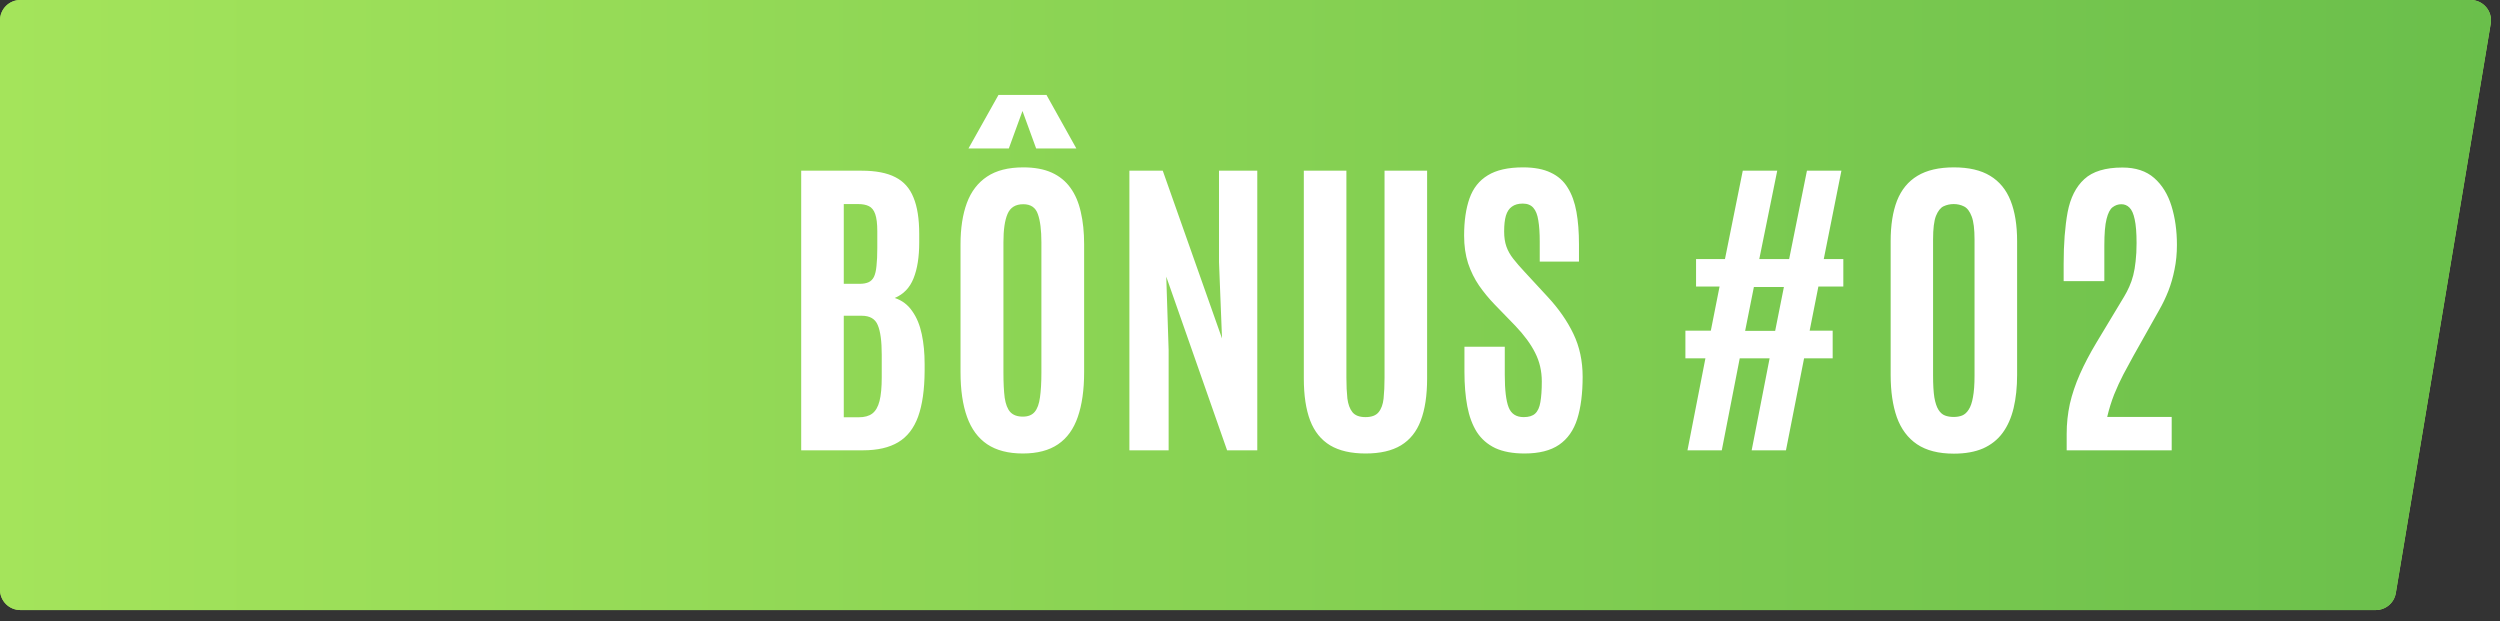
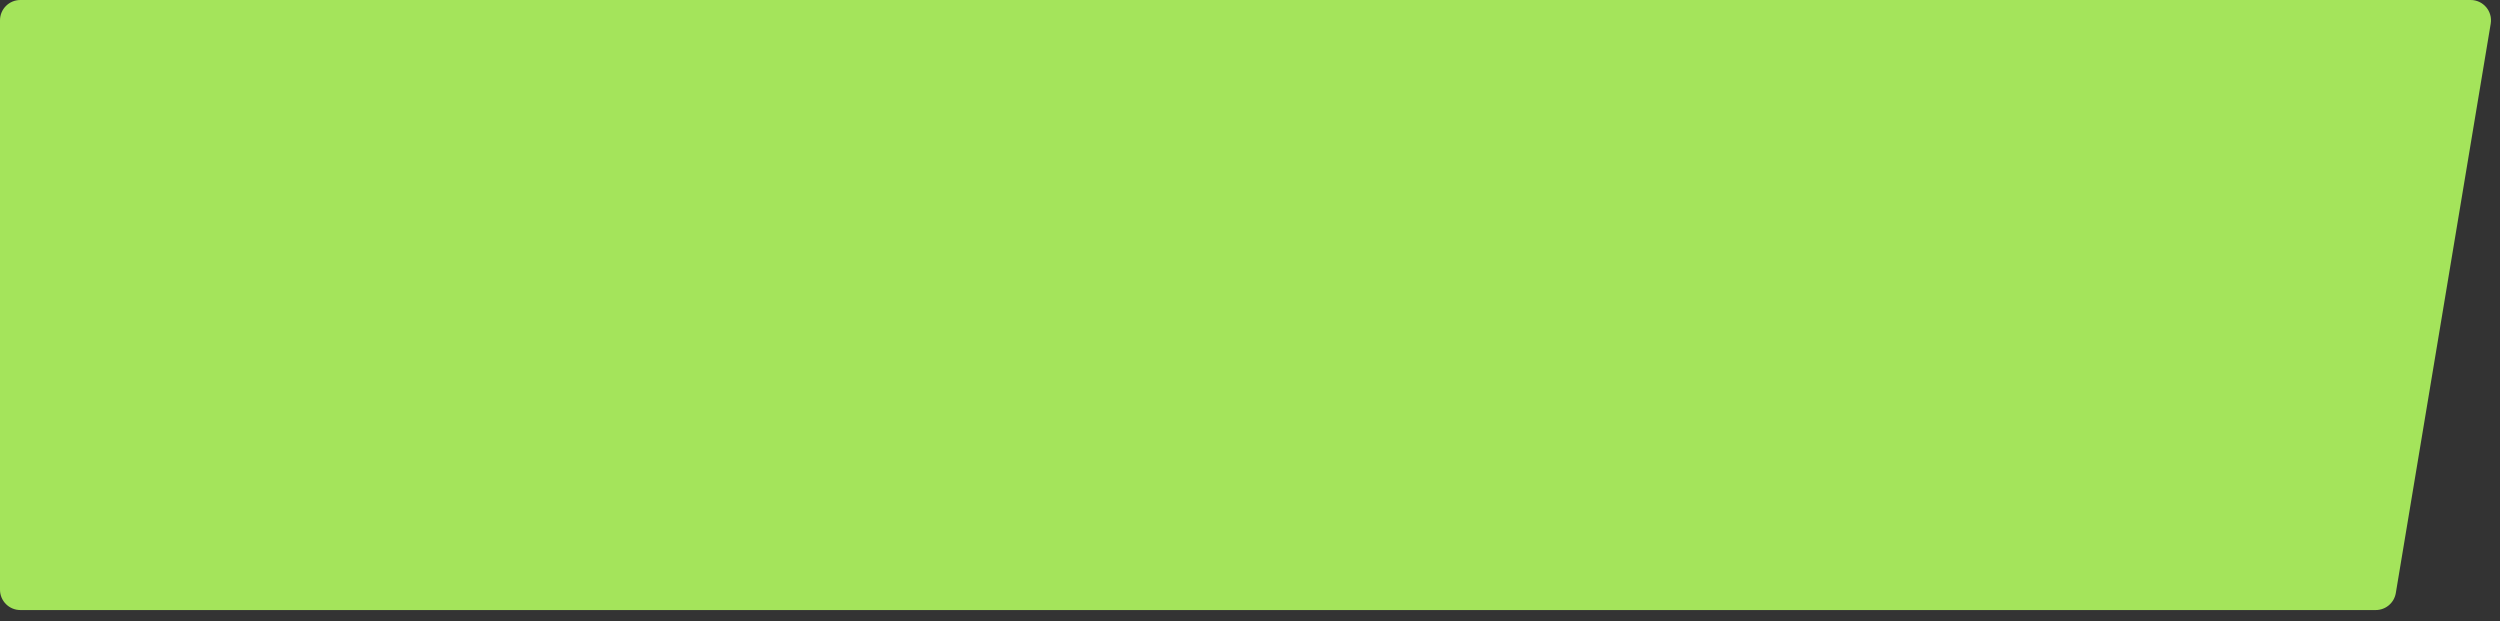
<svg xmlns="http://www.w3.org/2000/svg" width="161" height="40" viewBox="0 0 161 40" fill="none">
  <rect x="0" y="0" width="161" height="40" fill="#333333" stroke="none" />
  <path d="M8.08641e-06 1.31C3.62042e-06 0.586 0.586 0 1.31 0H159.11C159.919 0 160.535 0.727 160.402 1.525L154.29 38.193C154.185 38.824 153.639 39.287 152.999 39.287H1.31C0.587 39.287 0 38.701 0 37.977L8.08641e-06 1.31Z" fill="#A4E45B" />
-   <path d="M8.08641e-06 1.31C3.62042e-06 0.586 0.586 0 1.31 0H159.11C159.919 0 160.535 0.727 160.402 1.525L154.29 38.193C154.185 38.824 153.639 39.287 152.999 39.287H1.31C0.587 39.287 0 38.701 0 37.977L8.08641e-06 1.31Z" fill="url(#paint0_linear_68_1947)" />
-   <path d="M51.597 29V10.993H55.495C56.402 10.993 57.125 11.133 57.664 11.413C58.203 11.686 58.591 12.122 58.83 12.723C59.076 13.316 59.198 14.097 59.198 15.065V15.618C59.198 16.552 59.076 17.323 58.83 17.93C58.591 18.53 58.189 18.95 57.623 19.189C58.093 19.345 58.469 19.628 58.748 20.038C59.035 20.44 59.239 20.934 59.362 21.521C59.485 22.101 59.546 22.739 59.546 23.434V23.895C59.539 25.095 59.4 26.074 59.127 26.831C58.854 27.581 58.428 28.13 57.848 28.478C57.268 28.826 56.511 29 55.577 29H51.597ZM54.339 26.872H55.311C55.672 26.872 55.959 26.794 56.17 26.637C56.388 26.473 56.545 26.203 56.641 25.828C56.736 25.453 56.784 24.942 56.784 24.294V22.841C56.784 21.968 56.699 21.334 56.528 20.938C56.364 20.535 56.02 20.334 55.495 20.334H54.339V26.872ZM54.339 18.278H55.352C55.59 18.278 55.785 18.244 55.935 18.176C56.085 18.107 56.201 17.991 56.283 17.828C56.364 17.657 56.419 17.422 56.446 17.122C56.48 16.822 56.498 16.44 56.498 15.976V14.891C56.498 14.407 56.453 14.039 56.364 13.787C56.276 13.534 56.139 13.364 55.955 13.275C55.778 13.186 55.546 13.142 55.26 13.142H54.339V18.278ZM65.869 29.205C64.934 29.205 64.17 29.007 63.577 28.611C62.99 28.216 62.557 27.629 62.278 26.852C61.998 26.074 61.858 25.112 61.858 23.966V15.73C61.858 14.694 61.995 13.807 62.267 13.07C62.54 12.334 62.973 11.768 63.567 11.372C64.16 10.976 64.938 10.779 65.899 10.779C66.622 10.779 67.233 10.891 67.731 11.116C68.229 11.341 68.631 11.669 68.938 12.098C69.245 12.521 69.467 13.04 69.603 13.653C69.746 14.261 69.818 14.953 69.818 15.73V23.966C69.818 25.112 69.681 26.074 69.409 26.852C69.143 27.629 68.72 28.216 68.14 28.611C67.56 29.007 66.803 29.205 65.869 29.205ZM65.869 26.831C66.21 26.831 66.466 26.729 66.636 26.524C66.806 26.32 66.919 26.009 66.974 25.593C67.035 25.17 67.066 24.638 67.066 23.997V15.608C67.066 14.823 66.991 14.22 66.841 13.797C66.697 13.367 66.384 13.152 65.899 13.152C65.401 13.152 65.064 13.36 64.886 13.776C64.709 14.185 64.621 14.793 64.621 15.597V23.997C64.621 24.652 64.648 25.191 64.702 25.613C64.764 26.03 64.883 26.337 65.06 26.534C65.245 26.732 65.514 26.831 65.869 26.831ZM62.37 9.561L64.303 6.113H67.393L69.317 9.561H66.728L65.848 7.147L64.968 9.561H62.37ZM72.733 29V10.993H74.882L78.698 21.797L78.504 16.887V10.993H80.969V29H79.025L75.107 17.817L75.26 22.544V29H72.733ZM87.946 29.205C87.012 29.205 86.251 29.031 85.665 28.683C85.078 28.328 84.649 27.796 84.376 27.087C84.103 26.371 83.966 25.467 83.966 24.376V10.993H86.708V24.324C86.708 24.829 86.729 25.273 86.77 25.654C86.818 26.036 86.927 26.333 87.097 26.545C87.268 26.756 87.547 26.862 87.936 26.862C88.325 26.862 88.605 26.759 88.775 26.555C88.952 26.343 89.062 26.047 89.103 25.665C89.143 25.283 89.164 24.836 89.164 24.324V10.993H91.906V24.376C91.906 25.467 91.769 26.371 91.496 27.087C91.231 27.796 90.804 28.328 90.218 28.683C89.638 29.031 88.881 29.205 87.946 29.205ZM98.177 29.205C97.427 29.205 96.799 29.089 96.294 28.857C95.797 28.618 95.401 28.274 95.108 27.823C94.821 27.366 94.617 26.814 94.494 26.166C94.371 25.511 94.31 24.768 94.31 23.936V22.329H96.908V24.14C96.908 25.109 96.99 25.805 97.154 26.227C97.318 26.65 97.642 26.862 98.126 26.862C98.453 26.862 98.699 26.787 98.862 26.637C99.033 26.48 99.145 26.234 99.2 25.9C99.261 25.559 99.292 25.116 99.292 24.57C99.292 23.895 99.149 23.277 98.862 22.718C98.583 22.159 98.156 21.579 97.584 20.979L96.254 19.608C95.885 19.226 95.551 18.82 95.251 18.39C94.958 17.961 94.722 17.483 94.545 16.958C94.374 16.426 94.289 15.833 94.289 15.178C94.289 14.23 94.405 13.428 94.637 12.774C94.869 12.119 95.261 11.624 95.814 11.29C96.366 10.949 97.123 10.779 98.085 10.779C98.808 10.779 99.401 10.891 99.865 11.116C100.336 11.334 100.701 11.658 100.96 12.088C101.226 12.511 101.413 13.029 101.523 13.643C101.632 14.25 101.686 14.946 101.686 15.73V16.846H99.159V15.556C99.159 15.011 99.129 14.557 99.067 14.196C99.013 13.834 98.907 13.565 98.75 13.387C98.593 13.203 98.365 13.111 98.064 13.111C97.778 13.111 97.546 13.176 97.369 13.306C97.191 13.428 97.062 13.623 96.98 13.889C96.905 14.148 96.867 14.486 96.867 14.902C96.867 15.277 96.915 15.601 97.011 15.874C97.106 16.146 97.253 16.409 97.451 16.661C97.648 16.914 97.894 17.197 98.187 17.511L99.671 19.117C100.38 19.881 100.933 20.675 101.328 21.501C101.724 22.326 101.922 23.247 101.922 24.263C101.922 25.341 101.806 26.248 101.574 26.985C101.342 27.714 100.953 28.267 100.407 28.642C99.862 29.017 99.118 29.205 98.177 29.205ZM108.673 29L109.829 23.076H108.54V21.296H110.177L110.74 18.452H109.226V16.682H111.088L112.234 10.993H114.454L113.298 16.682H115.221L116.367 10.993H118.587L117.451 16.682H118.71V18.452H117.104L116.541 21.296H118.024V23.076H116.183L115.016 29H112.807L113.963 23.076H112.039L110.883 29H108.673ZM112.387 21.306H114.321L114.883 18.483H112.95L112.387 21.306ZM125.83 29.215C124.848 29.215 124.057 29.014 123.457 28.611C122.863 28.209 122.43 27.629 122.157 26.872C121.891 26.115 121.758 25.204 121.758 24.14V15.536C121.758 14.499 121.895 13.63 122.167 12.927C122.447 12.218 122.887 11.682 123.487 11.321C124.088 10.959 124.868 10.779 125.83 10.779C126.792 10.779 127.569 10.959 128.163 11.321C128.763 11.682 129.203 12.218 129.483 12.927C129.762 13.63 129.902 14.499 129.902 15.536V24.14C129.902 24.938 129.827 25.651 129.677 26.279C129.527 26.906 129.292 27.438 128.971 27.875C128.651 28.311 128.231 28.645 127.713 28.877C127.194 29.102 126.567 29.215 125.83 29.215ZM125.82 26.852C126.018 26.852 126.199 26.821 126.362 26.759C126.526 26.691 126.666 26.565 126.782 26.381C126.904 26.197 126.997 25.931 127.058 25.583C127.126 25.228 127.16 24.764 127.16 24.191V15.423C127.16 14.755 127.099 14.261 126.976 13.94C126.853 13.613 126.69 13.398 126.485 13.295C126.28 13.193 126.059 13.142 125.82 13.142C125.588 13.142 125.37 13.19 125.165 13.285C124.967 13.381 124.804 13.589 124.674 13.909C124.551 14.23 124.49 14.731 124.49 15.413V24.191C124.49 24.771 124.517 25.238 124.572 25.593C124.633 25.941 124.722 26.207 124.838 26.391C124.954 26.575 125.094 26.698 125.257 26.759C125.421 26.821 125.609 26.852 125.82 26.852ZM133.094 29V27.936C133.094 27.281 133.162 26.64 133.298 26.012C133.442 25.385 133.657 24.747 133.943 24.099C134.229 23.451 134.588 22.769 135.017 22.053L136.797 19.096C136.92 18.892 137.029 18.68 137.125 18.462C137.227 18.237 137.312 17.991 137.381 17.725C137.449 17.459 137.5 17.159 137.534 16.825C137.575 16.484 137.595 16.095 137.595 15.659C137.595 14.997 137.555 14.486 137.473 14.124C137.398 13.763 137.285 13.51 137.135 13.367C136.992 13.224 136.818 13.152 136.613 13.152C136.409 13.152 136.221 13.217 136.051 13.347C135.887 13.469 135.757 13.722 135.662 14.104C135.566 14.479 135.519 15.052 135.519 15.822V18.104H132.899V16.999C132.899 15.703 132.985 14.591 133.155 13.664C133.333 12.736 133.691 12.027 134.229 11.536C134.768 11.038 135.587 10.789 136.685 10.789C137.537 10.789 138.22 11.014 138.731 11.464C139.243 11.914 139.614 12.518 139.846 13.275C140.078 14.025 140.194 14.857 140.194 15.771C140.194 16.331 140.143 16.856 140.041 17.347C139.945 17.838 139.812 18.302 139.642 18.738C139.471 19.168 139.277 19.574 139.058 19.956L137.401 22.902C137.183 23.298 136.965 23.7 136.746 24.11C136.535 24.519 136.337 24.948 136.153 25.399C135.976 25.849 135.825 26.333 135.703 26.852H139.857V29H133.094Z" fill="white" />
  <defs>
    <linearGradient id="paint0_linear_68_1947" x1="0" y1="19.644" x2="160.656" y2="19.644" gradientUnits="userSpaceOnUse">
      <stop stop-color="#A4E45B" />
      <stop offset="1" stop-color="#6ABF4B" />
    </linearGradient>
  </defs>
</svg>